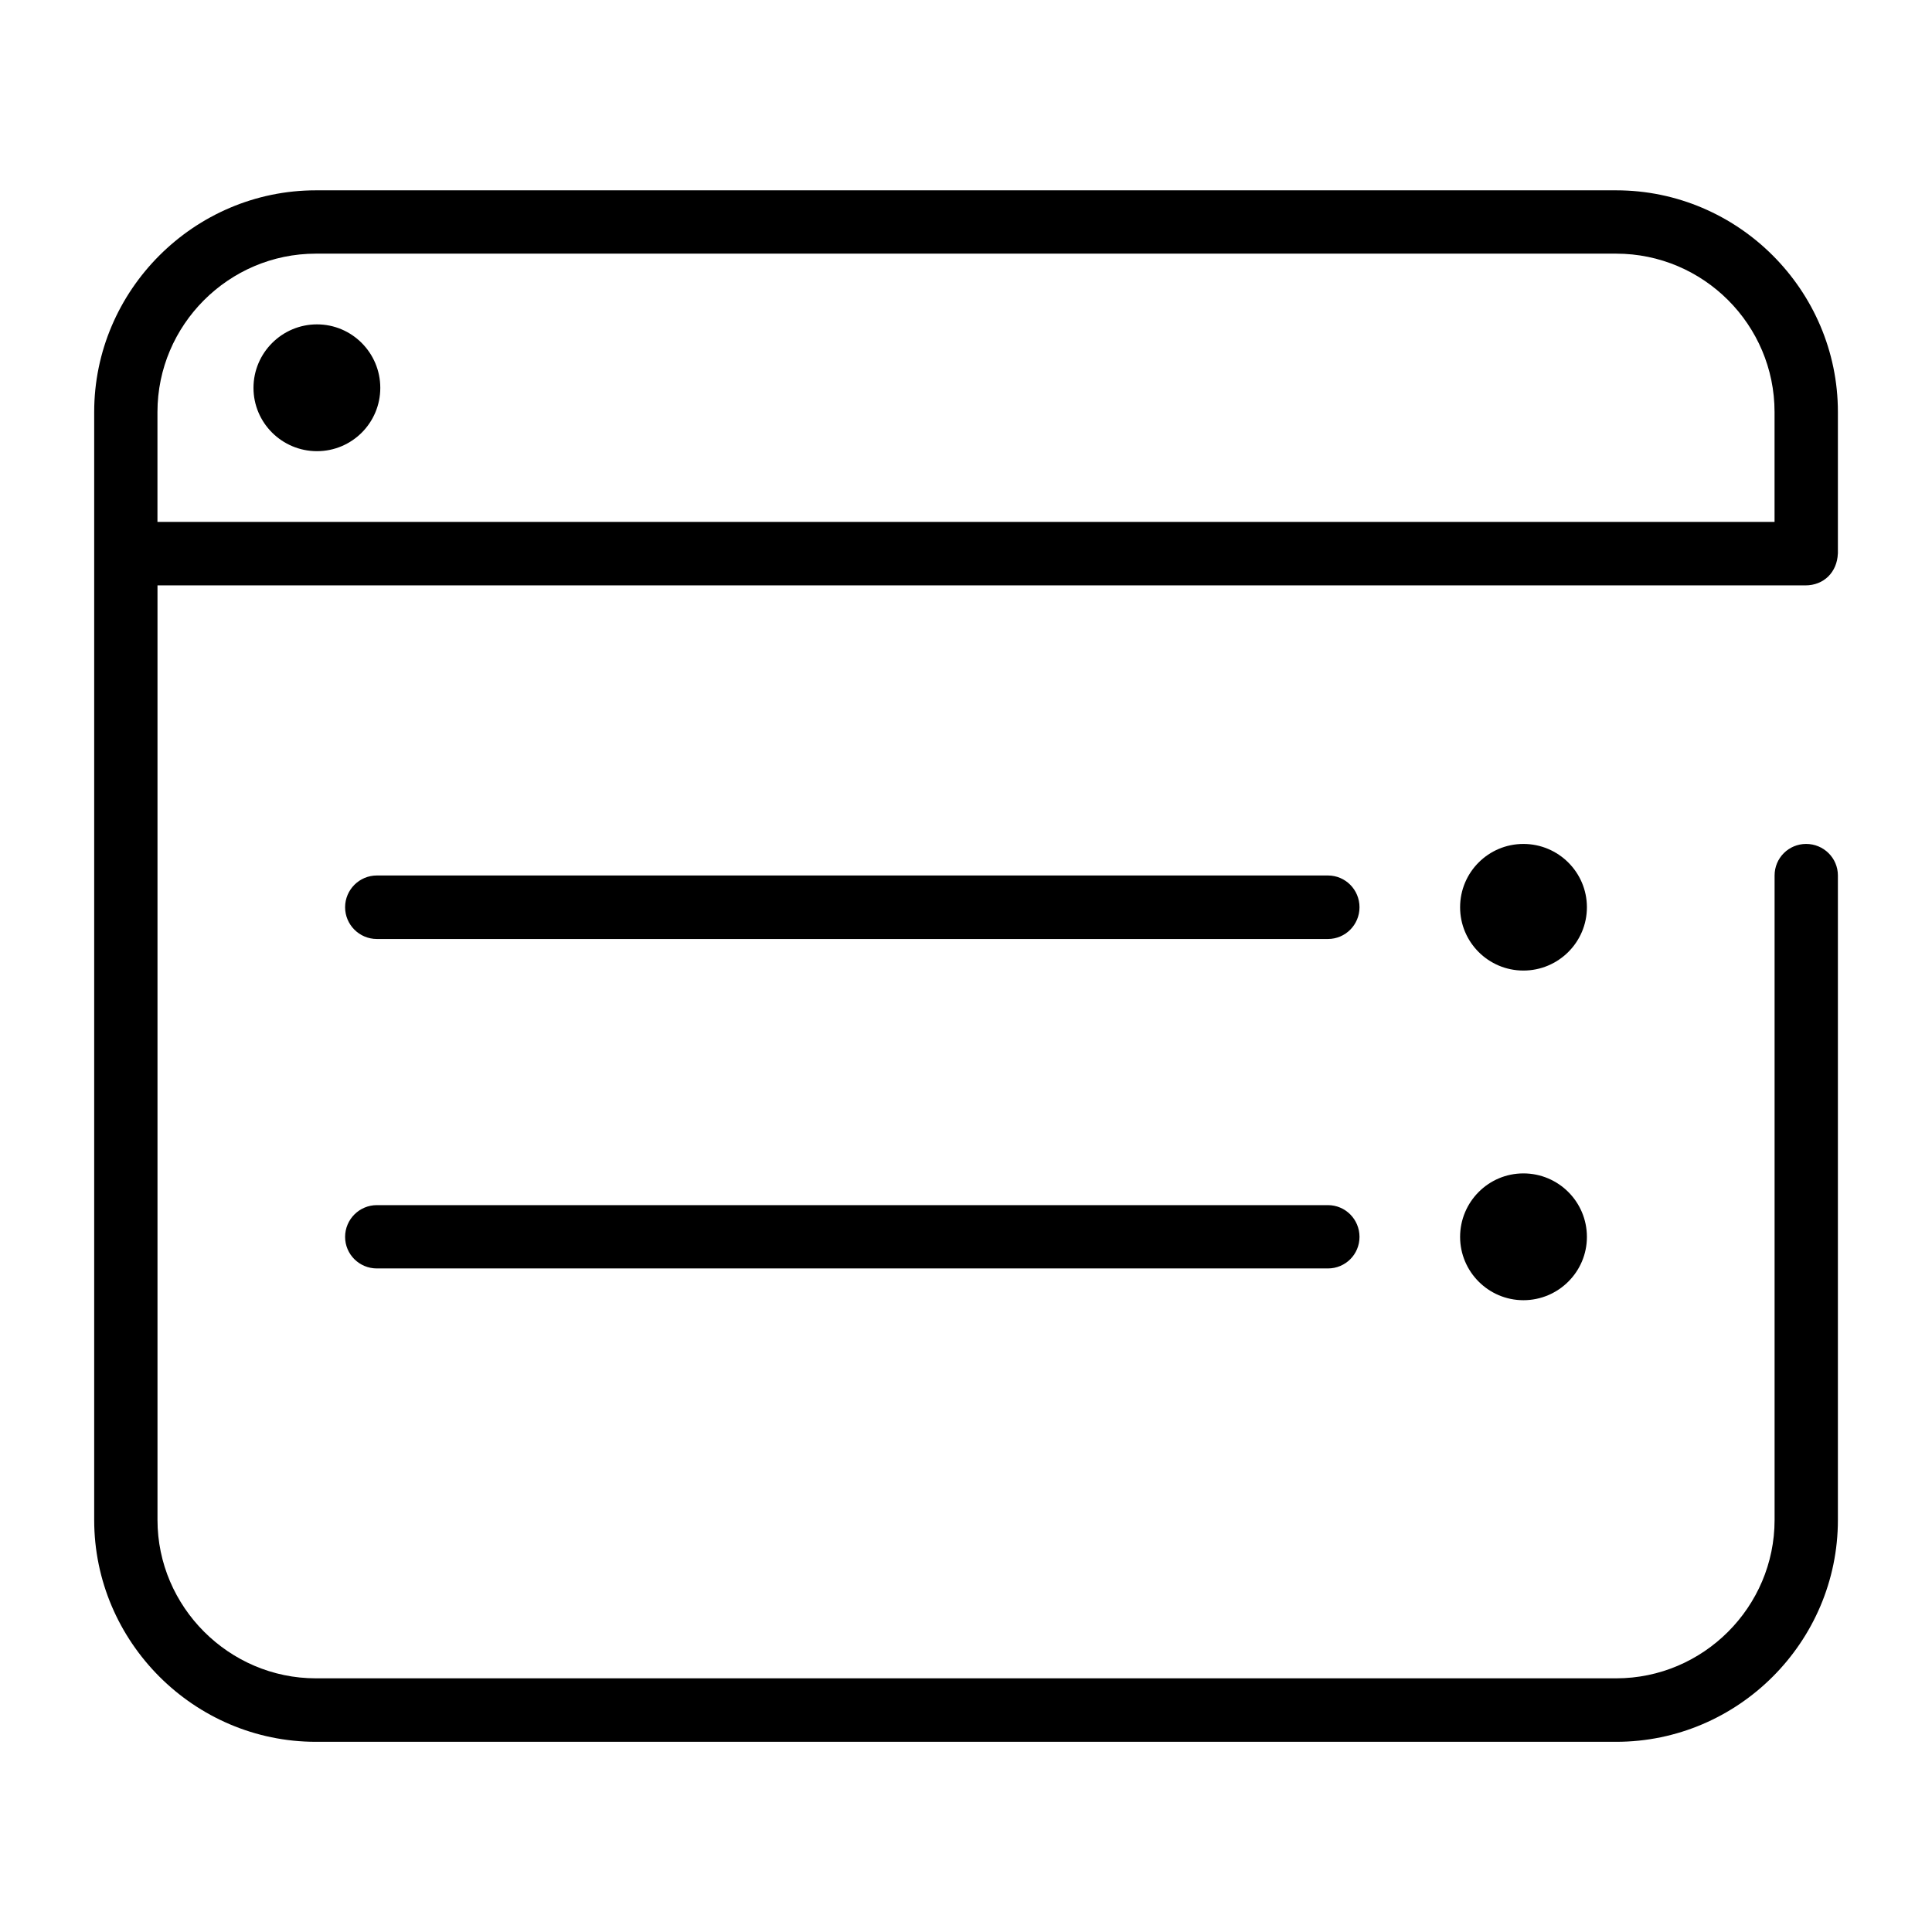
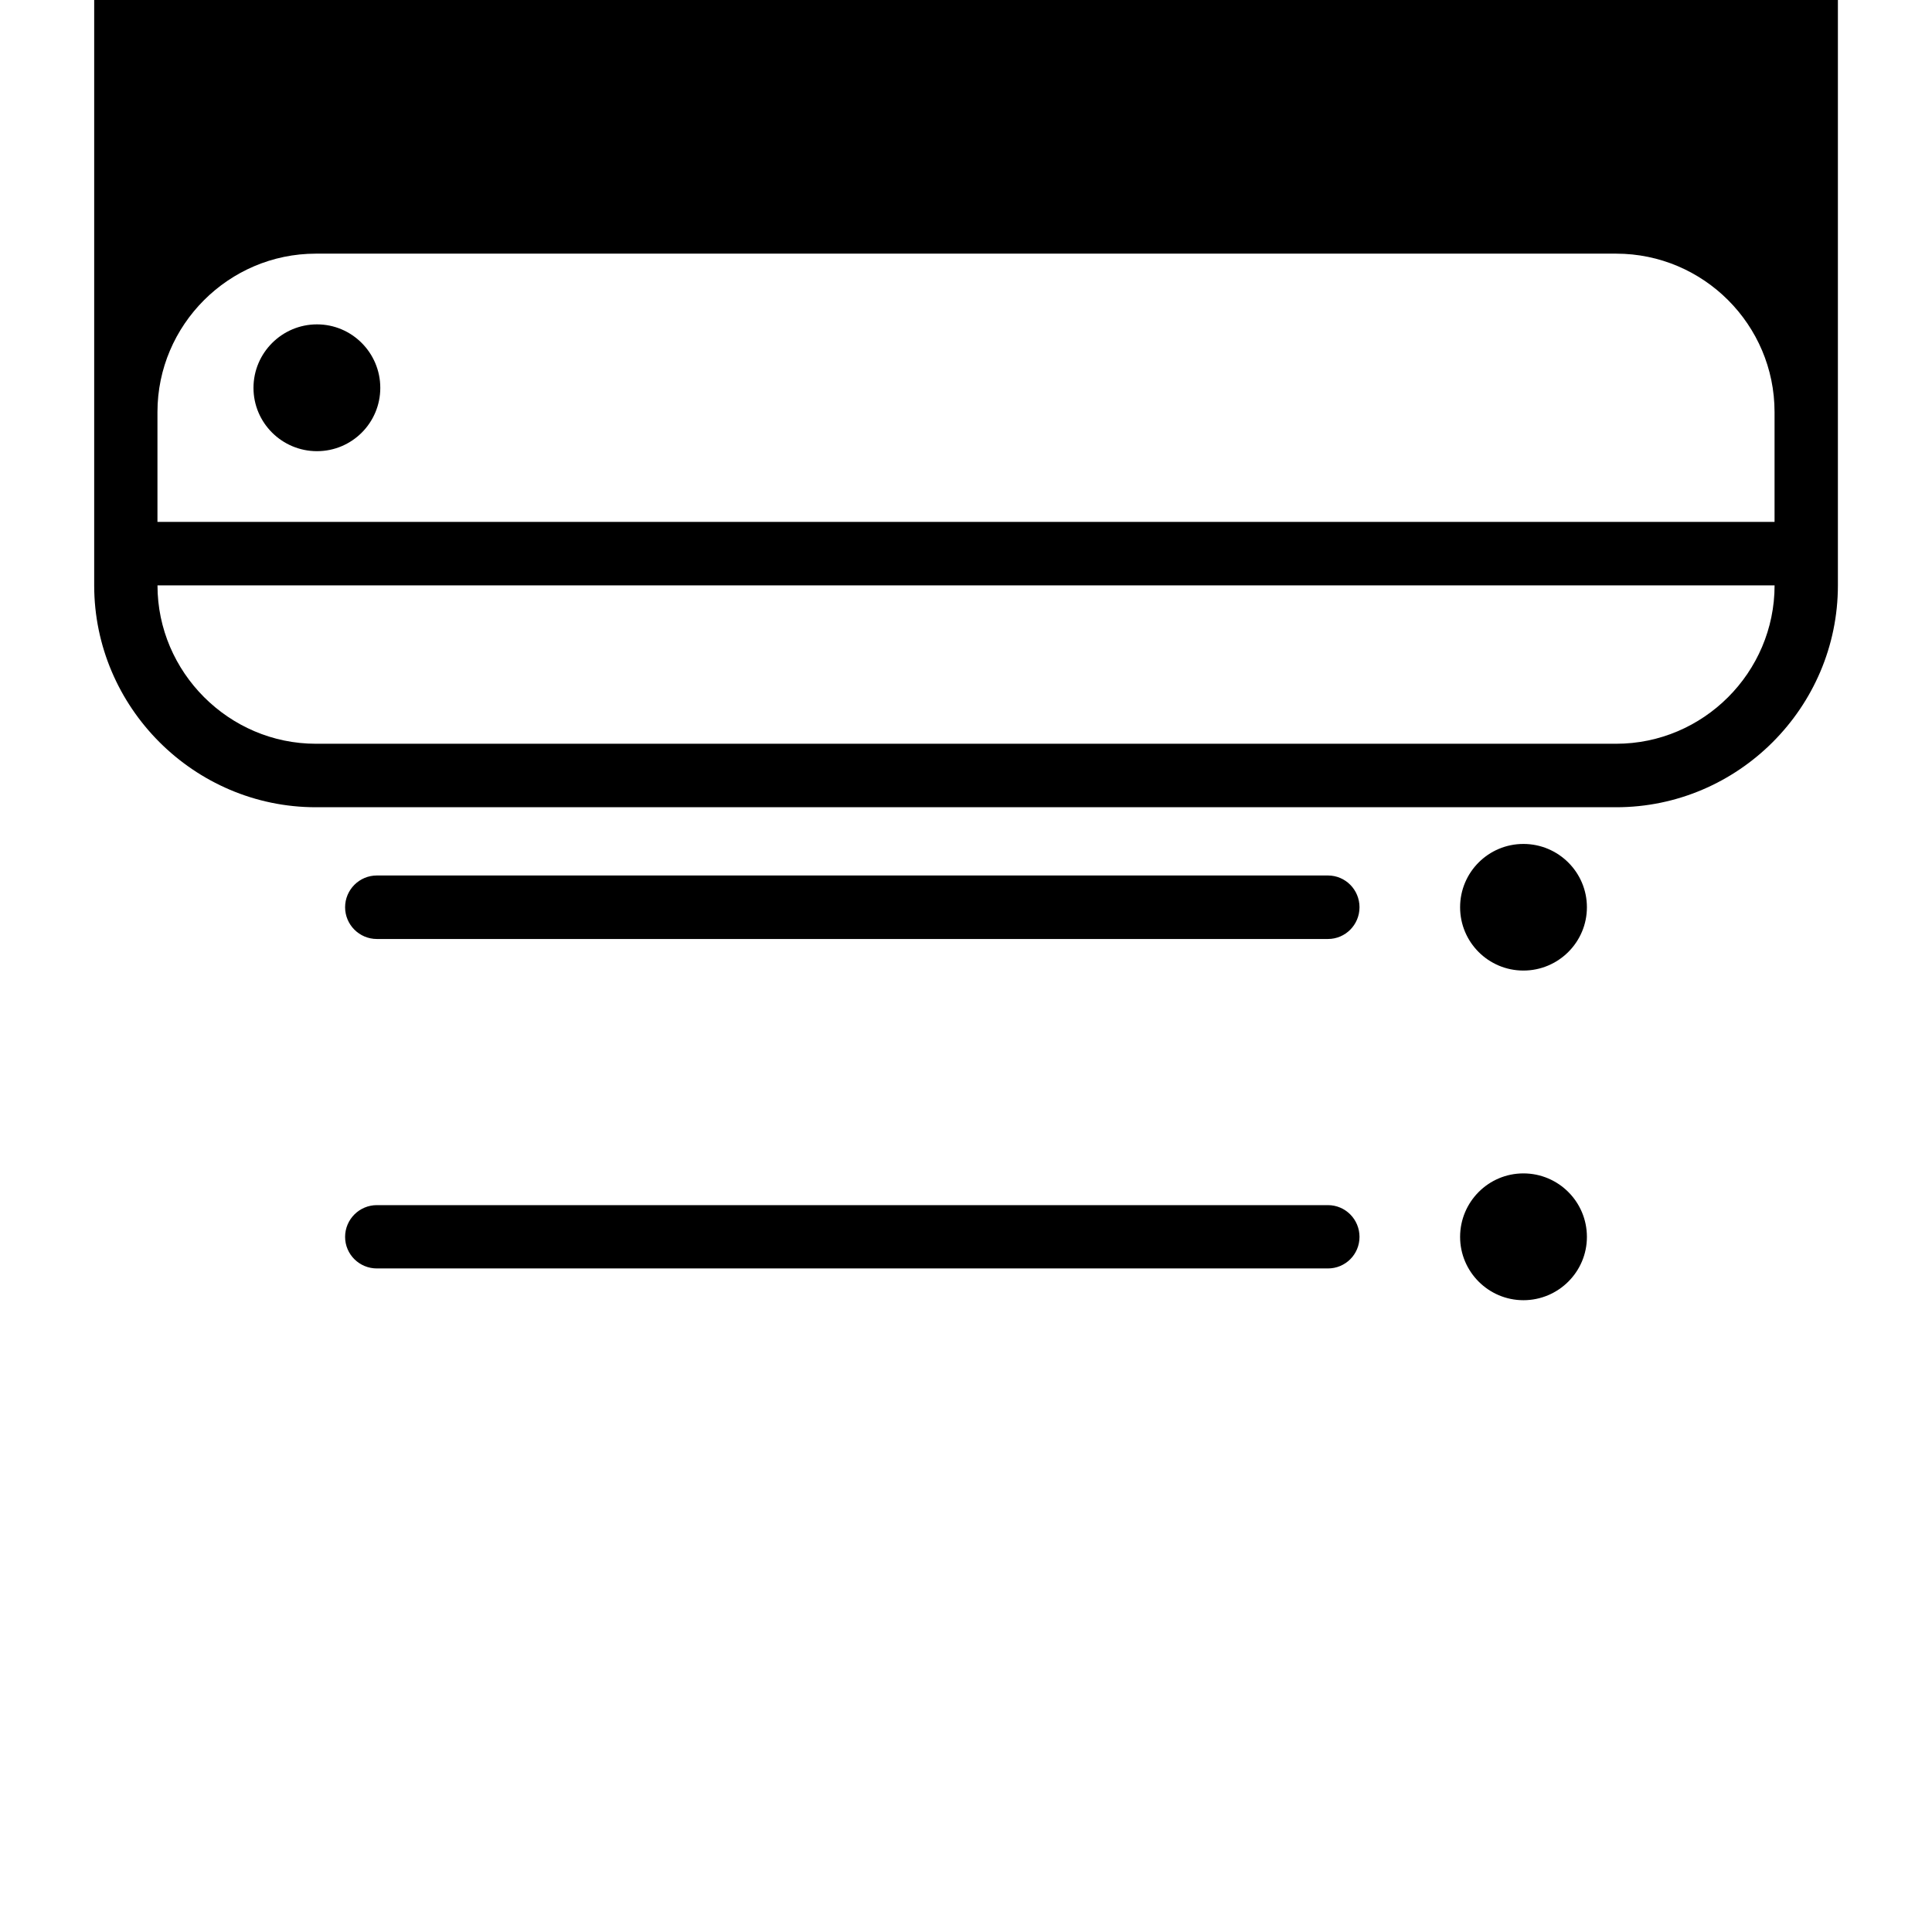
<svg xmlns="http://www.w3.org/2000/svg" fill="#000000" width="800px" height="800px" version="1.1" viewBox="144 144 512 512">
-   <path d="m631.05 290.72c-0.203 4.887-3.68 8.414-8.613 8.414h-436.7v247.67c0 23.023 18.941 41.969 41.969 41.969h344.61c23.074 0 41.969-18.895 41.969-41.969v-170.79c0-4.637 3.727-8.363 8.363-8.363s8.414 3.727 8.414 8.363v170.79c0 32.344-26.449 58.793-58.746 58.793h-344.61c-32.293 0-58.746-26.5-58.746-58.793v-293.62c0-32.293 26.5-58.746 58.746-58.746h344.61c32.293 0 58.746 26.449 58.746 58.746v37.535zm-387.18 189.43c-4.637 0-8.414-3.727-8.414-8.363s3.777-8.414 8.414-8.414h252.05c4.637 0 8.363 3.777 8.363 8.414s-3.727 8.363-8.363 8.363zm0-87.309c-4.637 0-8.414-3.777-8.414-8.414 0-4.637 3.777-8.414 8.414-8.414h252.05c4.637 0 8.363 3.777 8.363 8.414 0 4.637-3.727 8.414-8.363 8.414zm303.85 62.121c9.27 0 16.828 7.508 16.828 16.828 0 9.27-7.559 16.777-16.828 16.777s-16.777-7.559-16.777-16.777c0-9.27 7.508-16.828 16.777-16.828zm0-87.309c9.27 0 16.828 7.508 16.828 16.777s-7.559 16.777-16.828 16.777-16.777-7.508-16.777-16.777 7.508-16.777 16.777-16.777zm66.555-85.344v-29.121c0-23.125-18.844-41.969-41.969-41.969h-344.61c-23.074 0-41.969 18.895-41.969 41.969v29.121zm-386.27-52.348c9.27 0 16.777 7.559 16.777 16.828s-7.508 16.777-16.777 16.777c-9.27 0-16.828-7.508-16.828-16.777s7.559-16.828 16.828-16.828z" />
+   <path d="m631.05 290.72c-0.203 4.887-3.68 8.414-8.613 8.414h-436.7c0 23.023 18.941 41.969 41.969 41.969h344.61c23.074 0 41.969-18.895 41.969-41.969v-170.79c0-4.637 3.727-8.363 8.363-8.363s8.414 3.727 8.414 8.363v170.79c0 32.344-26.449 58.793-58.746 58.793h-344.61c-32.293 0-58.746-26.5-58.746-58.793v-293.62c0-32.293 26.5-58.746 58.746-58.746h344.61c32.293 0 58.746 26.449 58.746 58.746v37.535zm-387.18 189.43c-4.637 0-8.414-3.727-8.414-8.363s3.777-8.414 8.414-8.414h252.05c4.637 0 8.363 3.777 8.363 8.414s-3.727 8.363-8.363 8.363zm0-87.309c-4.637 0-8.414-3.777-8.414-8.414 0-4.637 3.777-8.414 8.414-8.414h252.05c4.637 0 8.363 3.777 8.363 8.414 0 4.637-3.727 8.414-8.363 8.414zm303.85 62.121c9.27 0 16.828 7.508 16.828 16.828 0 9.27-7.559 16.777-16.828 16.777s-16.777-7.559-16.777-16.777c0-9.27 7.508-16.828 16.777-16.828zm0-87.309c9.27 0 16.828 7.508 16.828 16.777s-7.559 16.777-16.828 16.777-16.777-7.508-16.777-16.777 7.508-16.777 16.777-16.777zm66.555-85.344v-29.121c0-23.125-18.844-41.969-41.969-41.969h-344.61c-23.074 0-41.969 18.895-41.969 41.969v29.121zm-386.27-52.348c9.27 0 16.777 7.559 16.777 16.828s-7.508 16.777-16.777 16.777c-9.27 0-16.828-7.508-16.828-16.777s7.559-16.828 16.828-16.828z" />
</svg>